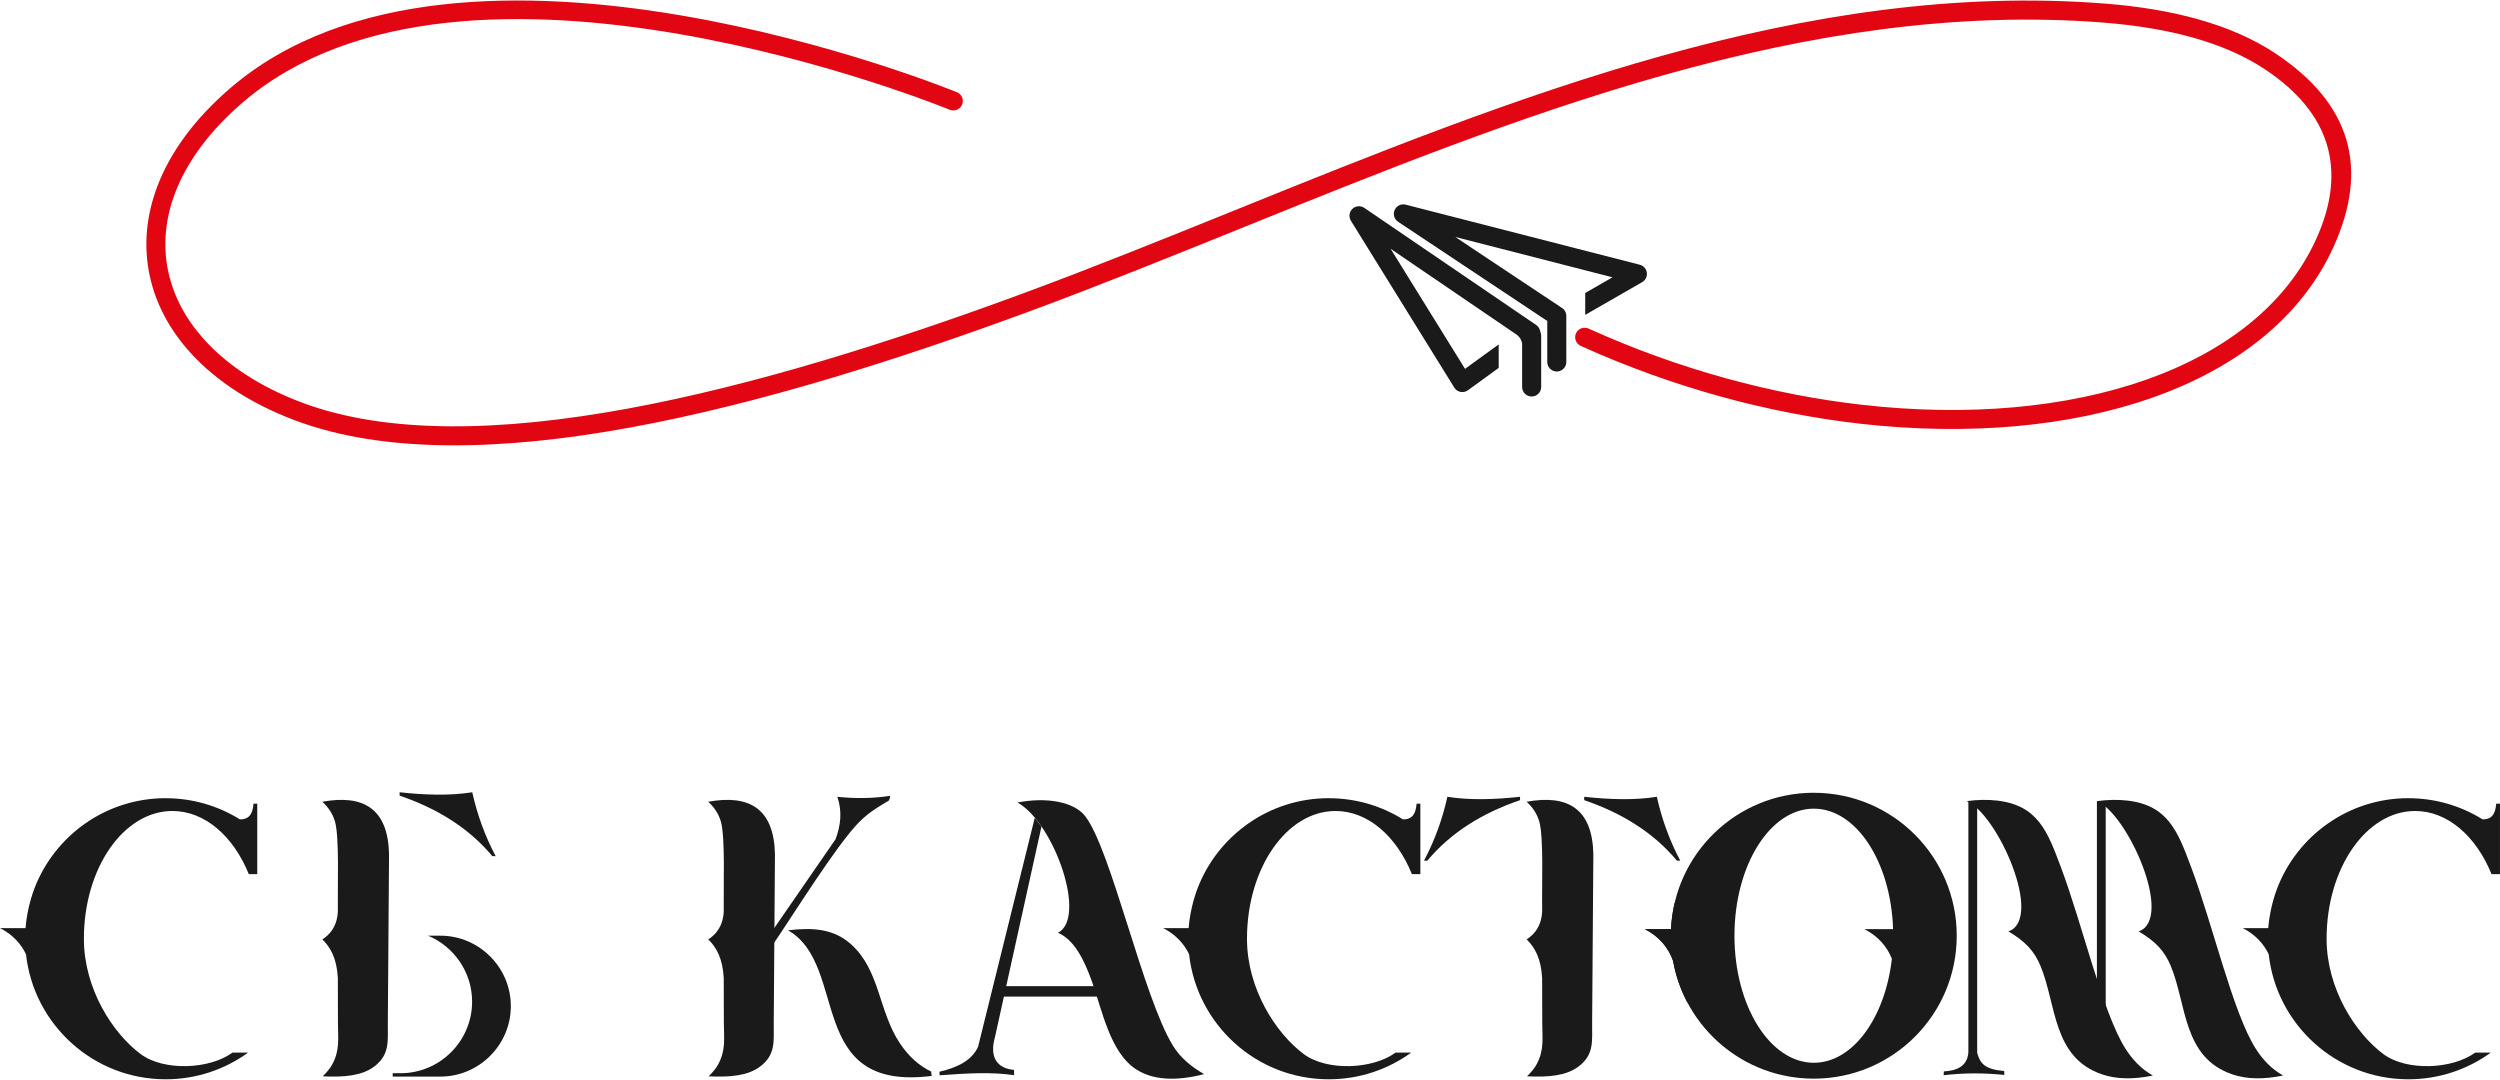
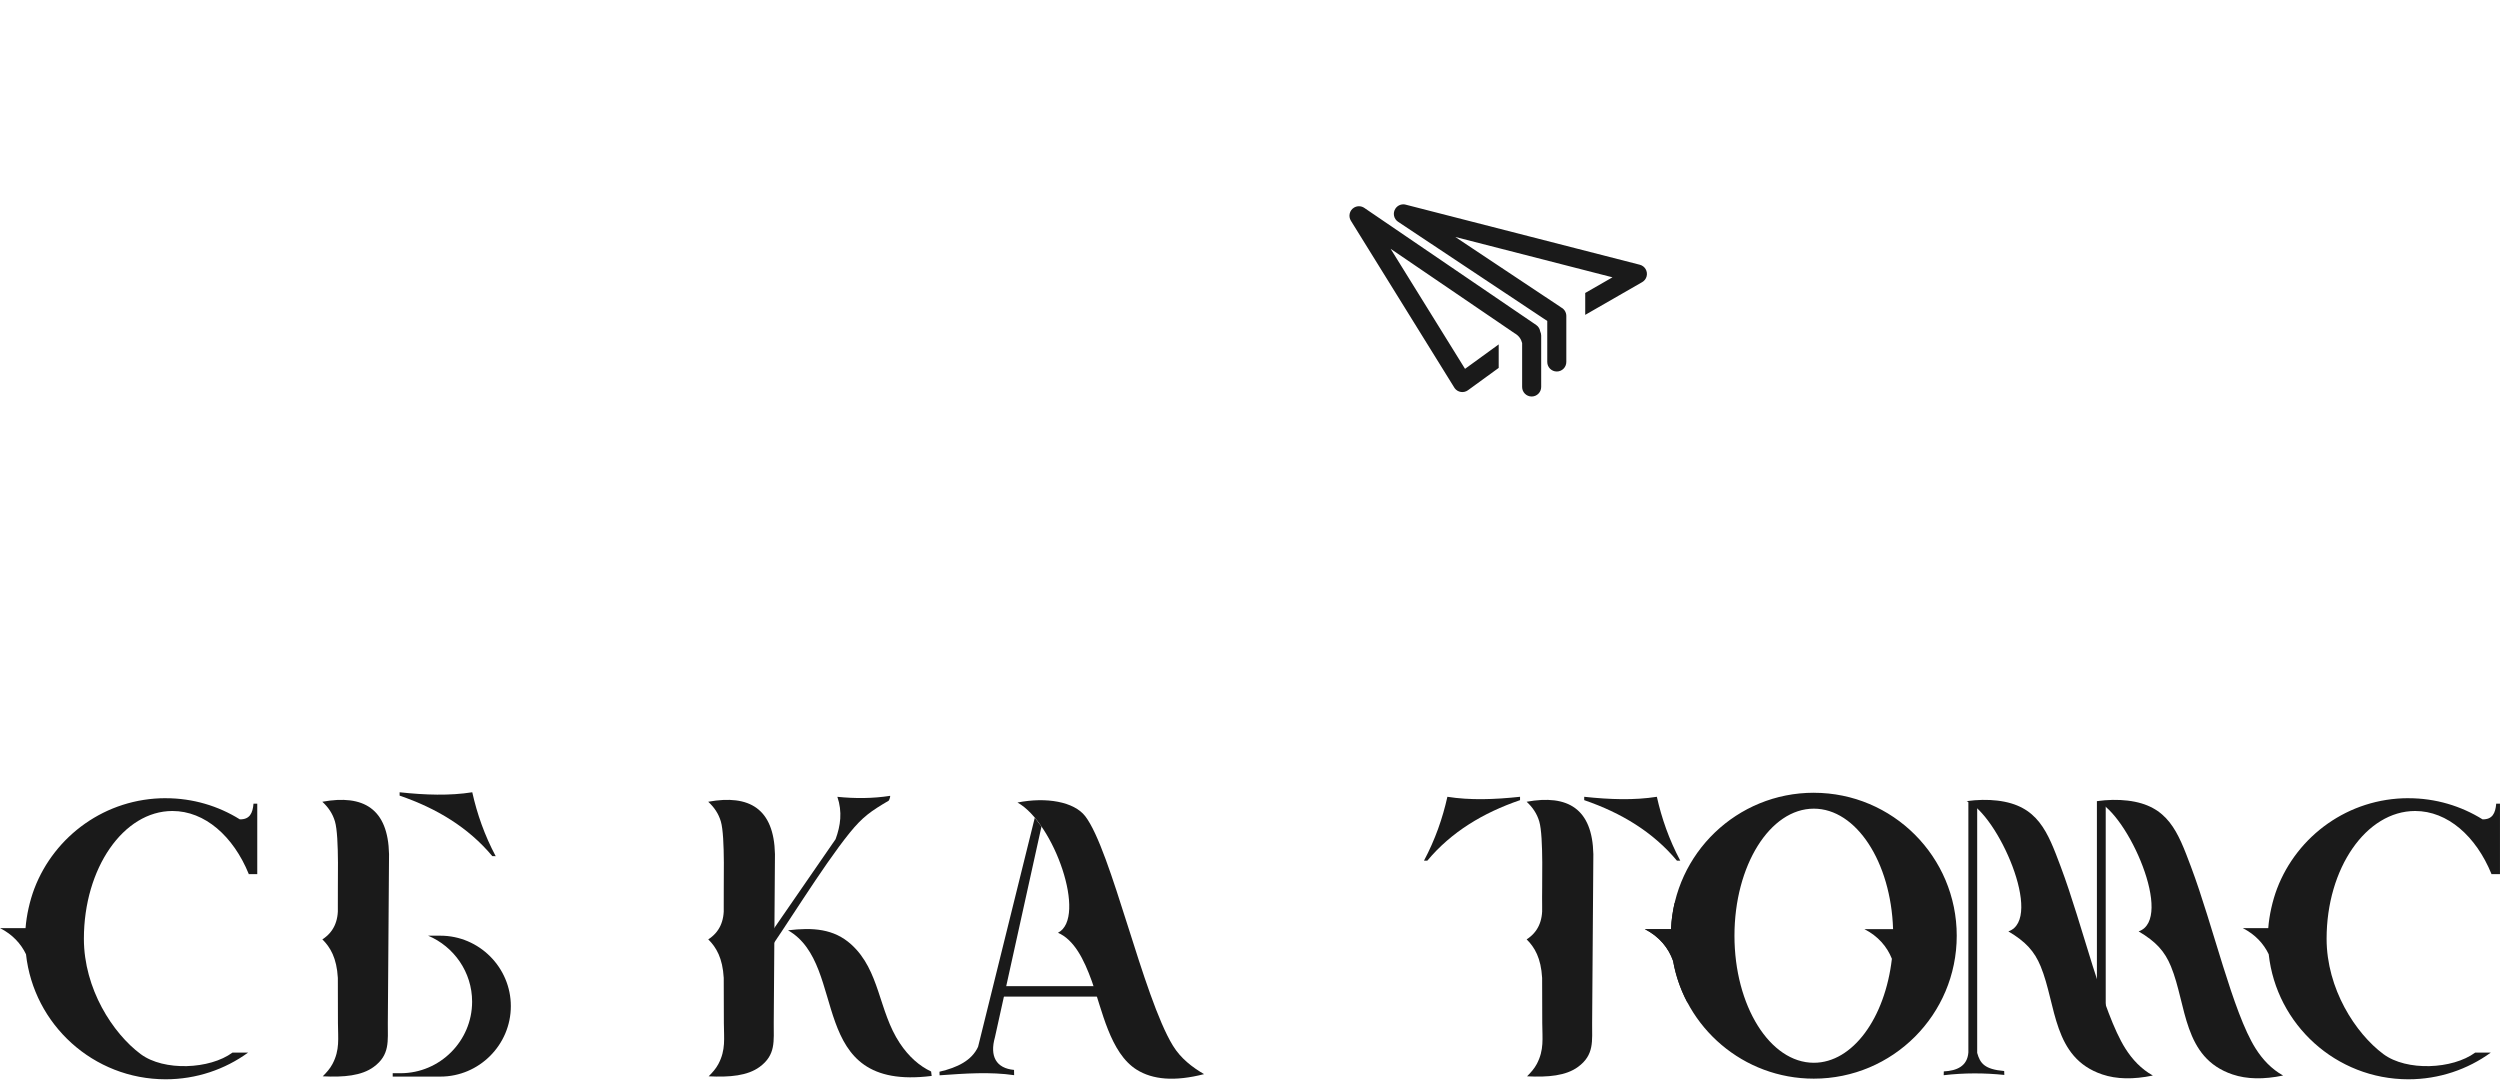
<svg xmlns="http://www.w3.org/2000/svg" xmlns:ns1="http://sodipodi.sourceforge.net/DTD/sodipodi-0.dtd" xmlns:ns2="http://www.inkscape.org/namespaces/inkscape" version="1.1" width="1.366in" height="0.59in" viewBox="0 0 98.382 42.457" id="svg24" ns1:docname="Logo_СБ Кастомс_черн.svg" ns2:version="1.3 (0e150ed6c4, 2023-07-21)" ns2:export-filename="Logo_СБ Кастомс_черн_plain.svg" ns2:export-xdpi="287.61264" ns2:export-ydpi="287.61264">
  <defs id="defs24" />
  <ns1:namedview id="namedview24" pagecolor="white" bordercolor="white" borderopacity="0" ns2:showpageshadow="2" ns2:pageopacity="0.0" ns2:pagecheckerboard="0" ns2:deskcolor="#bdbdbd" ns2:document-units="in" ns2:zoom="5.1031247" ns2:cx="85.437849" ns2:cy="50.067364" ns2:window-width="1920" ns2:window-height="1009" ns2:window-x="-8" ns2:window-y="-8" ns2:window-maximized="1" ns2:current-layer="svg24" ns2:export-bgcolor="#ffffff00" />
  <g id="Layer1000" transform="translate(-83.826,-55.332)">
    <g id="Layer1001" ns2:label="Layer1001" style="fill:#1a1a1a">
      <path d="m 96.511,86.865 c 1.623,-0.296 2.586,0.276 2.625,2.062 l -0.048,6.654 c -0.005,0.698 0.091,1.243 -0.553,1.717 -0.478,0.352 -1.18,0.413 -2.008,0.372 0.15,-0.151 0.284,-0.298 0.383,-0.485 0.295,-0.56 0.217,-1.002 0.215,-1.611 l -0.004,-1.777 c -0.044,-0.781 -0.294,-1.206 -0.609,-1.516 0.428,-0.275 0.64,-0.705 0.609,-1.313 -0.014,-0.733 0.065,-2.724 -0.114,-3.329 -0.09,-0.305 -0.262,-0.559 -0.496,-0.773 z" style="fill:#1a1a1a;fill-rule:evenodd" id="path2" />
      <path d="m 111.698,86.865 c 1.623,-0.296 2.586,0.276 2.625,2.062 l -0.048,6.654 c -0.005,0.698 0.091,1.243 -0.553,1.717 -0.478,0.352 -1.18,0.413 -2.008,0.372 0.15,-0.151 0.284,-0.298 0.383,-0.485 0.295,-0.56 0.217,-1.002 0.215,-1.611 l -0.005,-1.777 c -0.044,-0.781 -0.294,-1.206 -0.609,-1.516 0.428,-0.275 0.64,-0.705 0.609,-1.313 -0.014,-0.733 0.065,-2.724 -0.114,-3.329 -0.09,-0.305 -0.262,-0.559 -0.496,-0.773 z" style="fill:#1a1a1a;fill-rule:evenodd" id="path3" />
      <path d="m 143.904,86.865 c 1.623,-0.296 2.586,0.276 2.625,2.062 l -0.048,6.654 c -0.005,0.698 0.091,1.243 -0.553,1.717 -0.478,0.352 -1.18,0.413 -2.008,0.372 0.15,-0.151 0.284,-0.298 0.383,-0.485 0.295,-0.56 0.217,-1.002 0.215,-1.611 l -0.005,-1.777 c -0.044,-0.781 -0.294,-1.206 -0.609,-1.516 0.428,-0.275 0.64,-0.705 0.61,-1.313 -0.015,-0.733 0.065,-2.724 -0.114,-3.329 -0.09,-0.305 -0.262,-0.559 -0.496,-0.773 z" style="fill:#1a1a1a;fill-rule:evenodd" id="path4" />
      <path d="m 123.866,86.896 c 1.131,-0.225 2.225,-0.034 2.666,0.537 1.029,1.334 2.271,7.104 3.453,9.033 0.305,0.498 0.759,0.847 1.225,1.118 -1.161,0.299 -2.026,0.217 -2.651,-0.174 -1.051,-0.655 -1.366,-2.373 -1.765,-3.48 -0.314,-0.869 -0.692,-1.625 -1.333,-1.909 1.16,-0.598 -0.161,-4.334 -1.594,-5.125 z" style="fill:#1a1a1a;fill-rule:evenodd" id="path5" />
      <path d="m 155.204,86.512 c 3.107,0 5.625,2.518 5.625,5.625 0,3.107 -2.518,5.625 -5.625,5.625 -2.769,0 -5.07,-2.001 -5.538,-4.636 -0.174,-0.499 -0.537,-0.957 -1.113,-1.249 h 1.032 c 0.135,-2.987 2.599,-5.366 5.619,-5.366 z m 1.99,5.366 h 1.13 c -0.084,-2.641 -1.448,-4.741 -3.119,-4.741 -1.725,0 -3.123,2.238 -3.123,5 0,2.762 1.399,5 3.123,5 1.532,0 2.805,-1.764 3.072,-4.092 -0.184,-0.467 -0.538,-0.891 -1.082,-1.167 z" style="fill:#1a1a1a;fill-rule:evenodd" id="path6" />
      <path d="m 150.225,94.757 c -0.265,-0.503 -0.456,-1.051 -0.559,-1.63 -0.174,-0.499 -0.537,-0.957 -1.113,-1.249 h 1.032 c 0.016,-0.352 0.065,-0.695 0.142,-1.028 h 1.433 v 3.906 z" style="fill:#1a1a1a;fill-rule:evenodd" id="path7" />
      <path d="m 166.345,86.841 c 0.422,-0.059 0.833,-0.065 1.208,-0.021 1.599,0.189 1.977,1.227 2.491,2.593 0.871,2.313 1.643,5.728 2.544,7.158 0.278,0.44 0.626,0.811 1.085,1.068 -0.765,0.159 -1.429,0.146 -1.988,-0.042 -1.96,-0.658 -1.801,-2.735 -2.427,-4.255 -0.243,-0.59 -0.586,-0.971 -1.271,-1.375 1.411,-0.487 -0.432,-4.63 -1.641,-5.125 z" style="fill:#1a1a1a;fill-rule:evenodd" id="path8" />
      <path d="m 161.22,86.841 c 0.422,-0.059 0.833,-0.065 1.208,-0.021 1.599,0.189 1.977,1.227 2.49,2.593 0.871,2.313 1.643,5.728 2.544,7.158 0.278,0.44 0.626,0.811 1.085,1.068 -0.765,0.159 -1.429,0.146 -1.988,-0.042 -1.96,-0.658 -1.801,-2.735 -2.427,-4.255 -0.243,-0.59 -0.587,-0.971 -1.271,-1.375 1.411,-0.487 -0.432,-4.63 -1.641,-5.125 z" style="fill:#1a1a1a;fill-rule:evenodd" id="path9" />
      <path d="m 99.552,86.492 c 1.008,0.109 1.976,0.14 2.859,0 0.189,0.848 0.482,1.688 0.922,2.515 l -0.133,-0.002 c -0.94,-1.125 -2.188,-1.881 -3.648,-2.381 z" style="fill:#1a1a1a;fill-rule:evenodd" id="path10" />
      <path d="m 100.674,92.136 h 0.482 c 1.525,0 2.773,1.248 2.773,2.772 v 0 c 0,1.525 -1.248,2.773 -2.773,2.773 h -1.876 v -0.133 h 0.31 c 1.549,0 2.815,-1.267 2.815,-2.815 v 0 c 0,-1.165 -0.717,-2.17 -1.731,-2.597 z" style="fill:#1a1a1a;fill-rule:evenodd" id="path11" />
      <path d="m 114.837,91.924 c 0.974,-0.117 1.803,-0.063 2.487,0.556 1.135,1.026 1.07,2.618 1.912,3.886 0.354,0.533 0.77,0.896 1.232,1.115 l 0.022,0.174 c -4.998,0.63 -3.233,-4.346 -5.653,-5.731 z" style="fill:#1a1a1a;fill-rule:evenodd" id="path12" />
      <path d="m 114.107,92.109 2.602,-3.771 c 0.195,-0.529 0.271,-1.076 0.07,-1.667 0.693,0.07 1.386,0.069 2.078,-0.039 0.01,0.032 -0.039,0.179 -0.059,0.191 -0.699,0.413 -1.018,0.628 -1.534,1.264 -1.084,1.337 -2.644,3.91 -3.361,4.882 z" style="fill:#1a1a1a;fill-rule:evenodd" id="path13" />
      <g id="Layer1002" style="fill:#1a1a1a">
        <path d="m 146.169,86.67 c 1.008,0.109 1.976,0.14 2.859,0 0.189,0.848 0.482,1.688 0.922,2.515 l -0.133,-0.002 c -0.94,-1.125 -2.188,-1.881 -3.648,-2.381 z" style="fill:#1a1a1a;fill-rule:evenodd" id="path14" />
        <path d="m 143.644,86.67 c -1.008,0.109 -1.976,0.14 -2.859,0 -0.189,0.848 -0.482,1.688 -0.922,2.515 l 0.133,-0.002 c 0.94,-1.125 2.188,-1.881 3.648,-2.381 z" style="fill:#1a1a1a;fill-rule:evenodd" id="path15" />
      </g>
      <path d="m 90.346,86.726 c 1.071,0 2.071,0.304 2.918,0.832 0.389,0.007 0.507,-0.242 0.538,-0.617 h 0.148 v 2.773 h -0.329 v 0.007 l -0.003,-0.007 h -0.004 l -6e-4,-0.011 c -0.606,-1.481 -1.724,-2.474 -3.002,-2.474 -1.924,0 -3.484,2.251 -3.484,5.027 0,1.971 1.136,3.722 2.235,4.54 0.915,0.681 2.718,0.6 3.614,-0.06 h 0.614 c -0.911,0.661 -2.032,1.051 -3.244,1.051 -2.848,0 -5.193,-2.153 -5.497,-4.92 -0.196,-0.412 -0.532,-0.781 -1.022,-1.029 h 1.004 c 0.038,-0.505 0.166,-1.077 0.346,-1.553 0.794,-2.082 2.809,-3.56 5.169,-3.56 z" style="fill:#1a1a1a;fill-rule:evenodd" id="path16" />
-       <path d="m 136.117,86.726 c 1.071,0 2.071,0.304 2.918,0.832 0.389,0.007 0.507,-0.242 0.538,-0.617 h 0.148 v 2.773 h -0.329 v 0.007 l -0.003,-0.007 h -0.004 l -5e-4,-0.011 c -0.606,-1.481 -1.724,-2.474 -3.002,-2.474 -1.925,0 -3.484,2.251 -3.484,5.027 0,1.971 1.136,3.722 2.235,4.54 0.915,0.681 2.718,0.6 3.614,-0.06 h 0.614 c -0.911,0.661 -2.032,1.051 -3.244,1.051 -2.848,0 -5.193,-2.153 -5.497,-4.92 -0.196,-0.412 -0.532,-0.781 -1.022,-1.029 h 1.004 c 0.038,-0.505 0.166,-1.077 0.346,-1.553 0.794,-2.082 2.809,-3.56 5.169,-3.56 z" style="fill:#1a1a1a;fill-rule:evenodd" id="path17" />
      <path d="m 178.603,86.726 c 1.071,0 2.071,0.304 2.918,0.832 0.389,0.007 0.507,-0.242 0.538,-0.617 h 0.148 v 2.773 h -0.329 v 0.007 l -0.003,-0.007 h -0.004 l -6e-4,-0.011 c -0.606,-1.481 -1.723,-2.474 -3.002,-2.474 -1.925,0 -3.484,2.251 -3.484,5.027 0,1.971 1.136,3.722 2.235,4.54 0.915,0.681 2.718,0.6 3.614,-0.06 h 0.614 c -0.911,0.661 -2.032,1.051 -3.244,1.051 -2.848,0 -5.193,-2.153 -5.497,-4.92 -0.196,-0.412 -0.532,-0.781 -1.022,-1.029 h 1.004 c 0.038,-0.505 0.166,-1.077 0.346,-1.553 0.794,-2.082 2.809,-3.56 5.169,-3.56 z" style="fill:#1a1a1a;fill-rule:evenodd" id="path18" />
      <path d="m 124.548,87.492 0.263,0.347 -1.831,8.292 c -0.214,0.753 0.048,1.222 0.751,1.287 l 0.004,0.207 c -0.941,-0.136 -1.911,-0.068 -2.934,0.005 l -0.004,-0.141 c 0.706,-0.164 1.273,-0.442 1.519,-0.981 z" style="fill:#1a1a1a;fill-rule:evenodd" id="path19" />
      <path d="m 123.176,94.122 h 4.353 v 0.411 h -4.353 z" style="fill:#1a1a1a;fill-rule:evenodd" id="path20" />
      <path d="m 166.345,86.841 h 0.347 v 9.231 h -0.347 z" style="fill:#1a1a1a;fill-rule:evenodd" id="path21" />
      <path d="m 161.287,86.856 h 0.347 v 9.893 c 0.114,0.413 0.294,0.647 1.062,0.713 l 0.006,0.154 c -0.785,-0.081 -1.579,-0.084 -2.386,0.011 l 0.004,-0.15 c 0.515,-0.026 0.927,-0.205 0.967,-0.748 z" style="fill:#1a1a1a;fill-rule:evenodd" id="path22" />
    </g>
-     <path d="m 121.481,58.94 c 0.192,0.077 0.285,0.295 0.208,0.486 -0.077,0.192 -0.295,0.285 -0.486,0.208 -0.055,-0.022 -19.055,-7.827 -27.83,-0.284 -1.327,1.141 -2.202,2.356 -2.659,3.565 -0.38,1.005 -0.47,2.008 -0.292,2.96 0.179,0.954 0.63,1.863 1.331,2.678 0.906,1.054 2.231,1.953 3.932,2.595 3.377,1.276 7.896,1.155 12.847,0.245 4.986,-0.916 10.41,-2.634 15.557,-4.534 2.737,-1.011 5.502,-2.128 8.3,-3.259 10.973,-4.435 22.46,-9.079 34.296,-8.143 2.628,0.207 4.954,0.806 6.692,1.963 2.962,1.97 3.69,4.497 2.283,7.603 -1.254,2.768 -3.798,4.759 -7.106,5.931 -3.266,1.157 -7.283,1.516 -11.532,1.033 -3.598,-0.409 -7.367,-1.421 -10.989,-3.061 -0.188,-0.085 -0.272,-0.307 -0.187,-0.495 0.085,-0.188 0.307,-0.272 0.495,-0.187 3.55,1.608 7.241,2.6 10.763,3 4.139,0.47 8.041,0.125 11.201,-0.995 3.118,-1.105 5.508,-2.963 6.672,-5.533 1.238,-2.732 0.54,-4.973 -2.013,-6.671 -1.623,-1.08 -3.828,-1.641 -6.337,-1.84 -11.663,-0.922 -23.066,3.688 -33.959,8.091 -2.811,1.136 -5.59,2.26 -8.32,3.268 -5.178,1.911 -10.64,3.64 -15.68,4.567 -5.075,0.932 -9.728,1.048 -13.246,-0.28 -1.822,-0.688 -3.25,-1.661 -4.237,-2.808 -0.787,-0.915 -1.294,-1.943 -1.497,-3.027 -0.204,-1.086 -0.102,-2.225 0.327,-3.362 0.5,-1.323 1.446,-2.644 2.872,-3.87 9.123,-7.843 28.539,0.136 28.595,0.159 z" style="display:inline;fill:#e20613;fill-opacity:1;fill-rule:evenodd" id="path23" />
    <path d="m 145.248,67.406 c 0.128,0.06 0.217,0.19 0.217,0.34 v 1.813 c 0,0.207 -0.168,0.375 -0.375,0.375 -0.207,0 -0.375,-0.168 -0.375,-0.375 V 67.945 l -5.87,-3.903 c -0.172,-0.114 -0.219,-0.346 -0.105,-0.519 0.096,-0.145 0.274,-0.201 0.431,-0.148 l 9.186,2.357 c 0.2,0.051 0.32,0.255 0.269,0.454 -0.026,0.101 -0.091,0.183 -0.176,0.231 l -2.241,1.288 V 66.871 l -0.001,-0.027 1.074,-0.617 -6.188,-1.588 4.149,2.76 z m -0.81,0.952 c 0.024,0.05 0.038,0.105 0.038,0.164 v 2.021 c 0,0.207 -0.168,0.375 -0.375,0.375 -0.207,0 -0.375,-0.168 -0.375,-0.375 v -1.728 c -0.039,-0.151 -0.117,-0.286 -0.308,-0.394 l -4.867,-3.316 2.928,4.724 1.325,-0.962 v 0.925 l -1.211,0.88 c -0.167,0.121 -0.402,0.084 -0.523,-0.084 l -4.083,-6.588 c -0.108,-0.175 -0.054,-0.406 0.121,-0.514 0.13,-0.08 0.289,-0.071 0.407,0.009 l 6.764,4.608 c 0.09,0.061 0.145,0.156 0.159,0.256 z" style="fill:#1a1a1a;fill-opacity:1;fill-rule:evenodd" id="path24" />
  </g>
</svg>